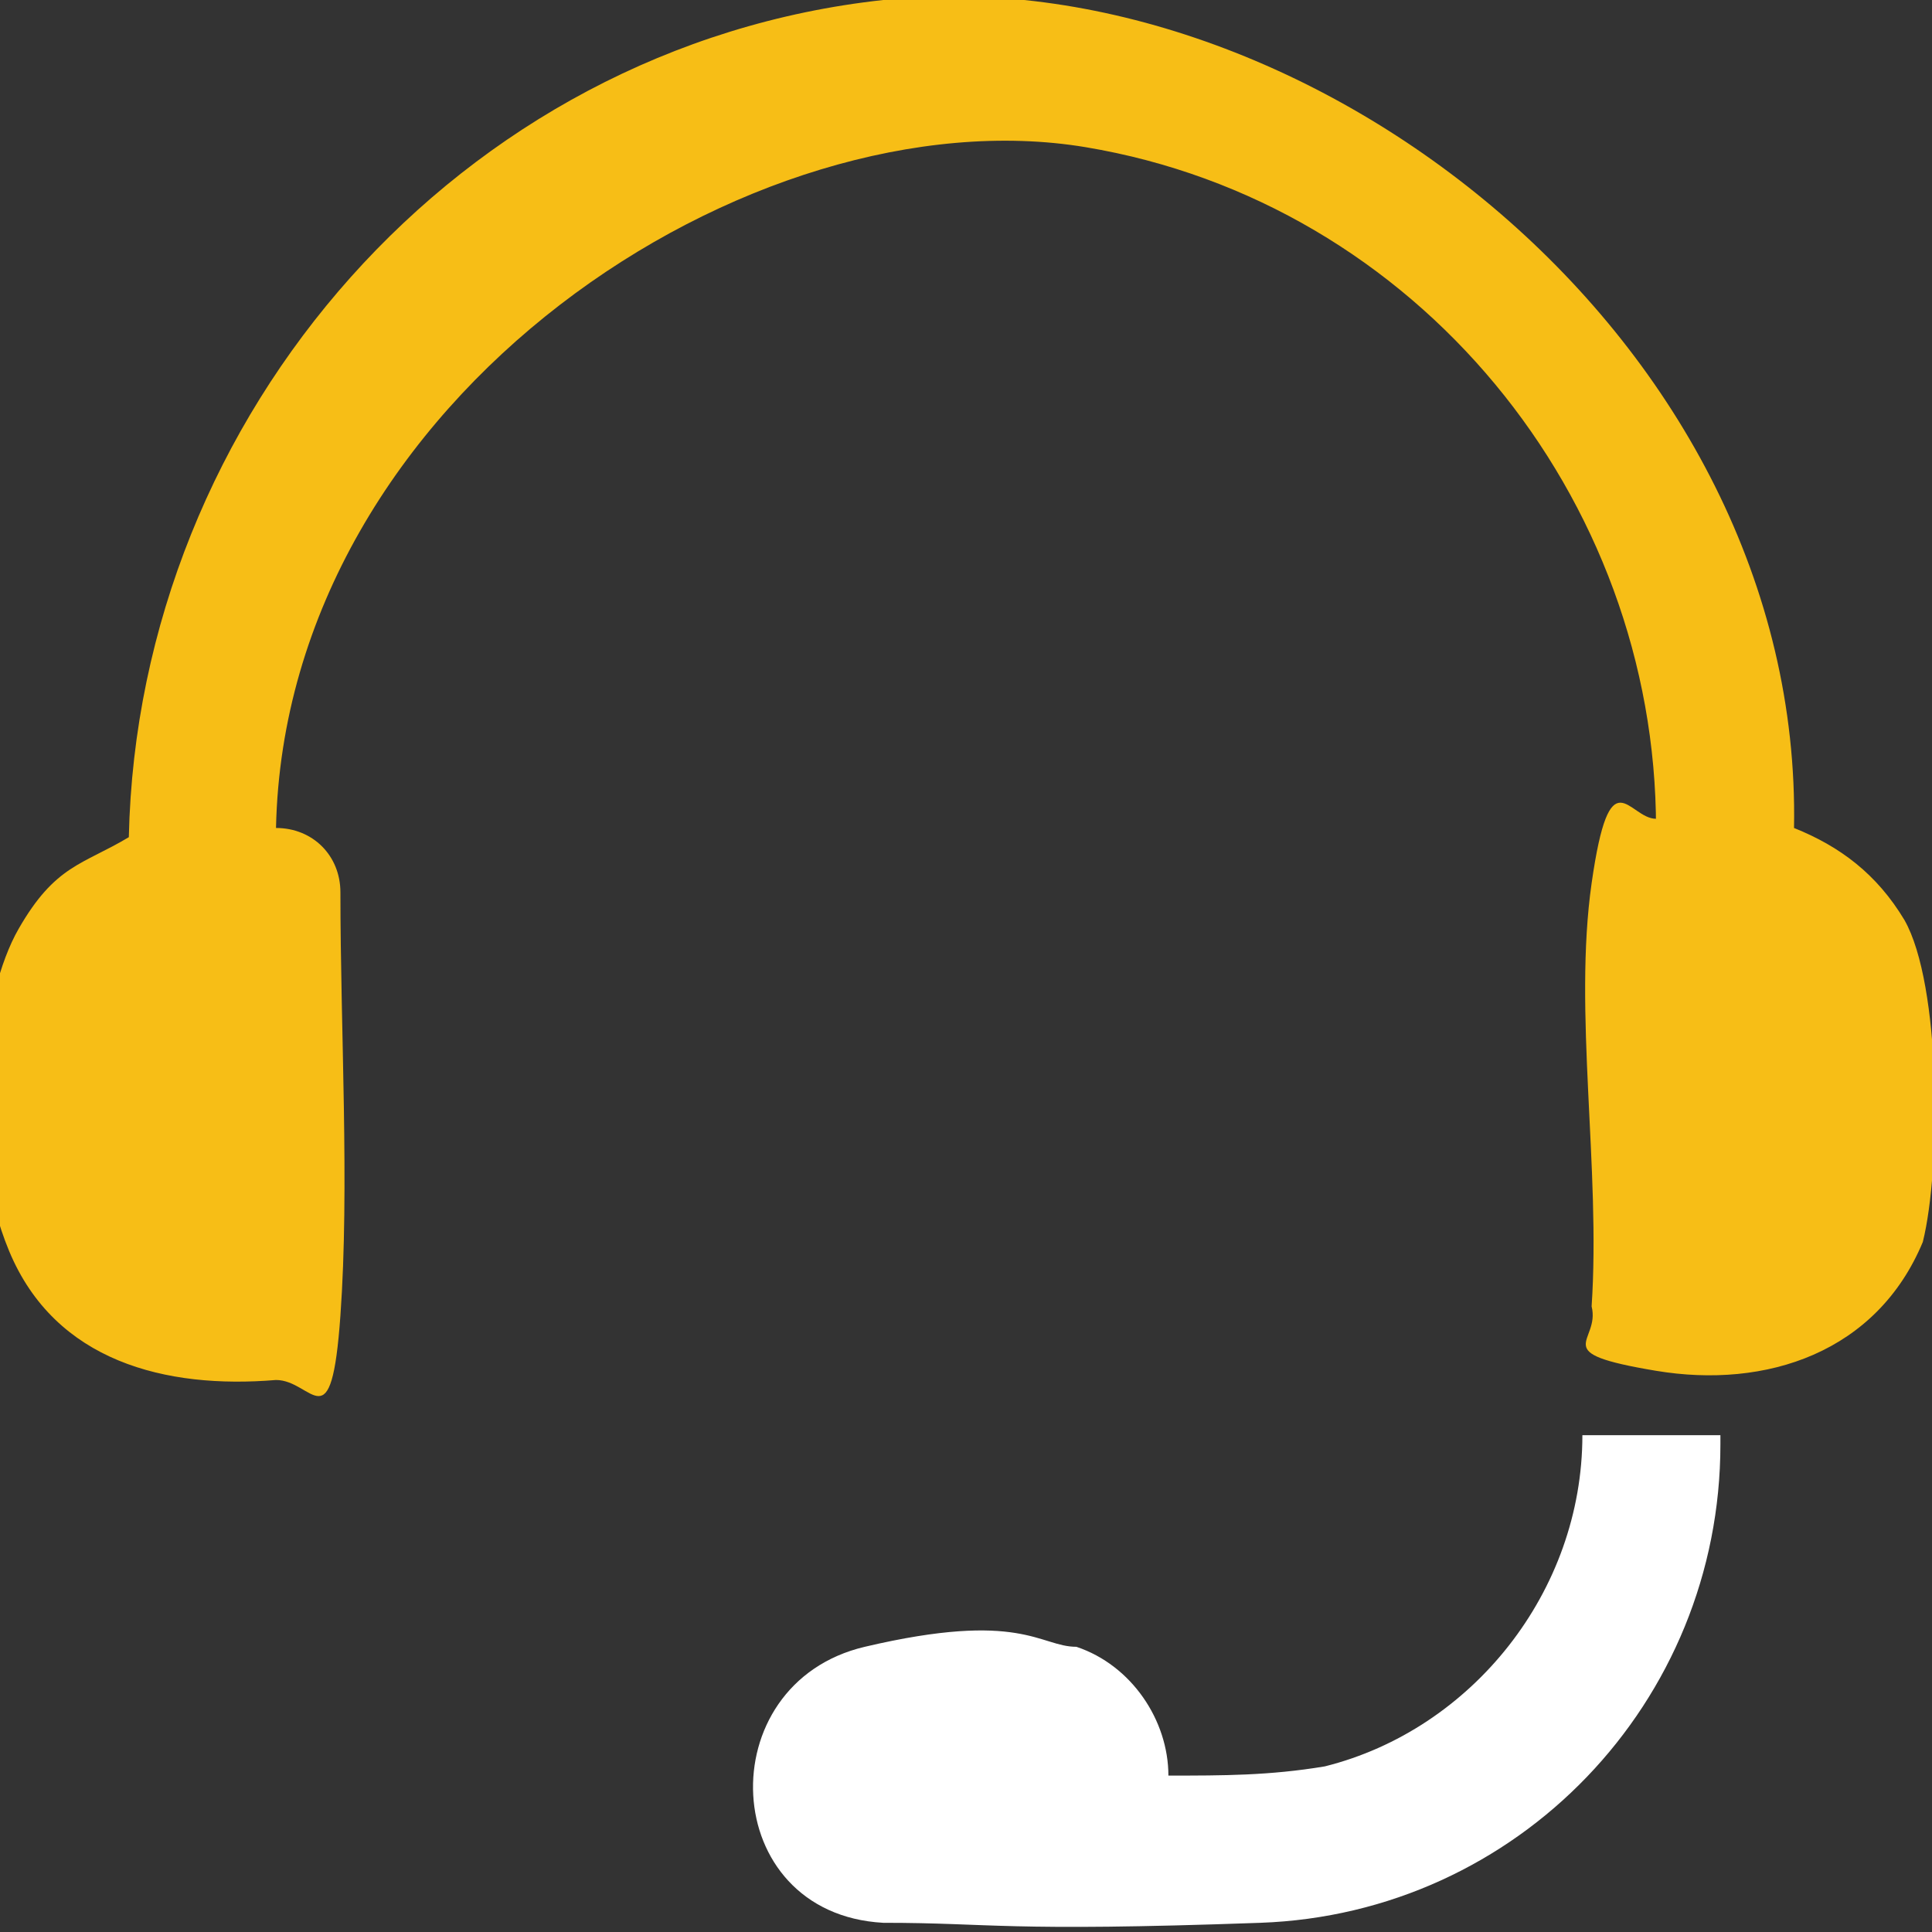
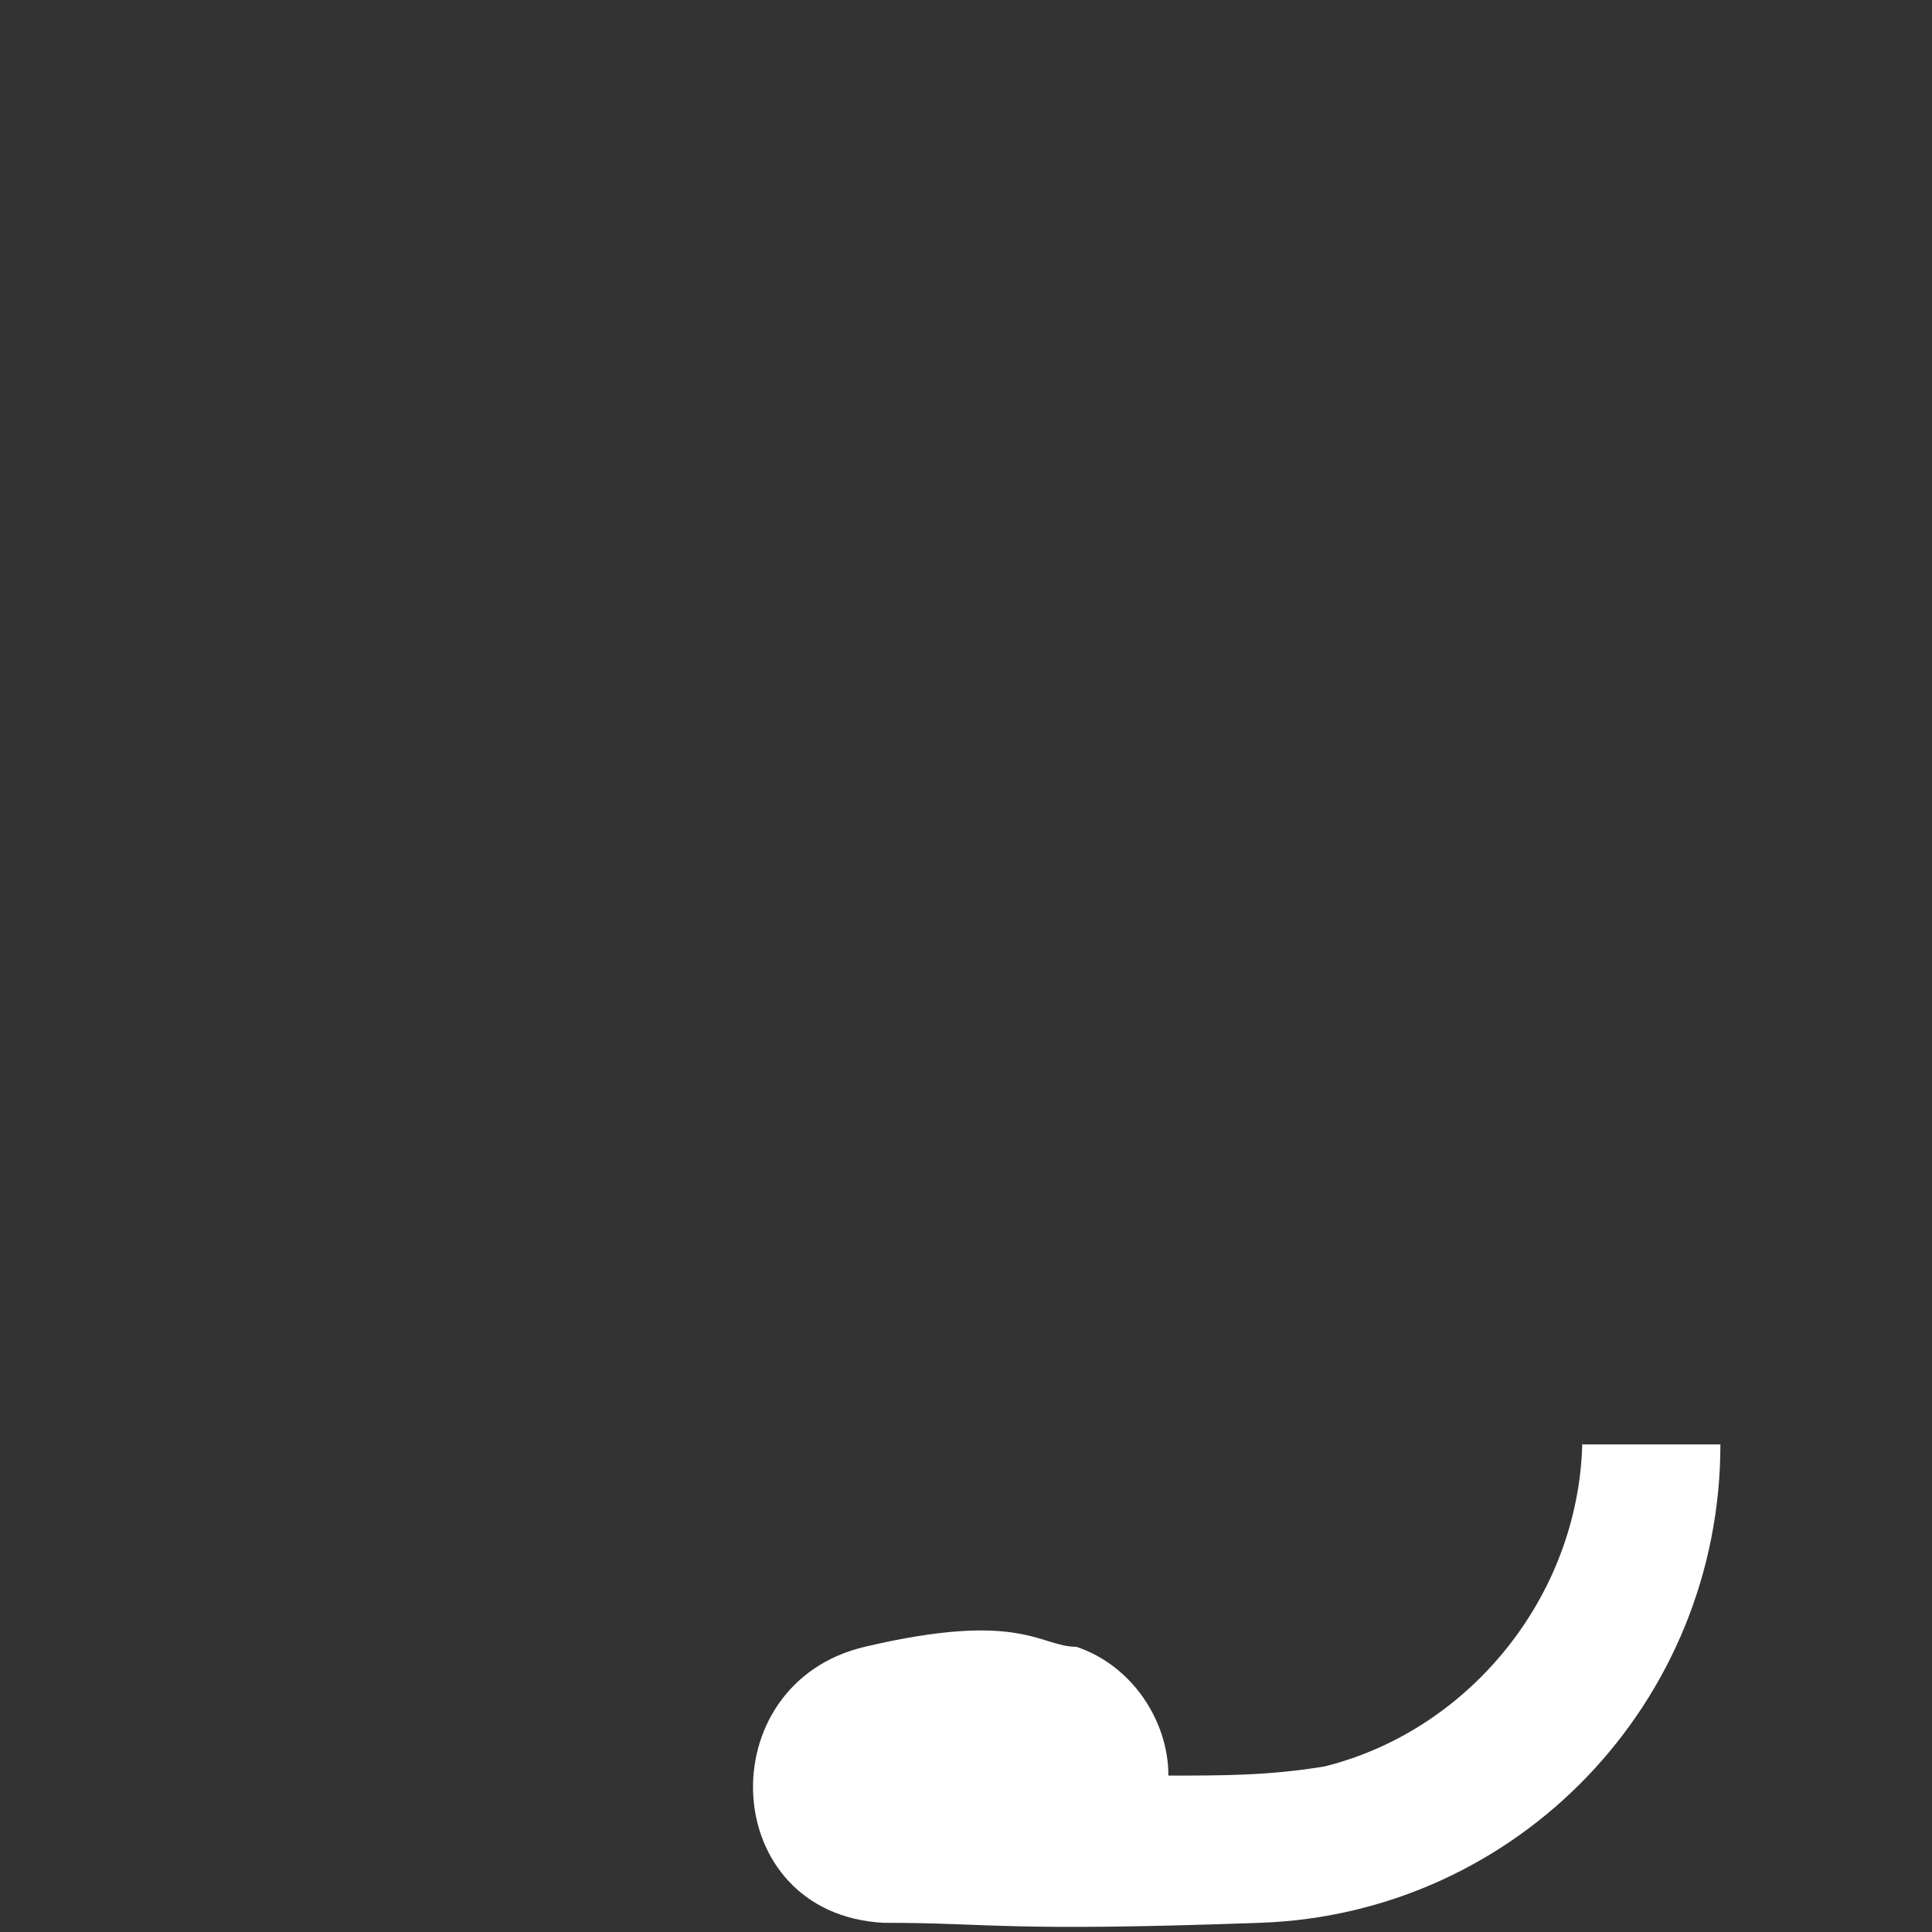
<svg xmlns="http://www.w3.org/2000/svg" width="50" height="50" viewBox="0 0 50 50" fill="none">
  <rect x="0" y="0" width="50" height="50" fill="#333333" stroke="none" />
  <g clip-path="url(#clip0_534_225)">
-     <path d="M42.858 21.428C42.858 12.857 36.667 5.238 28.096 3.809C19.524 2.381 7.381 10.238 7.143 21.428C8.096 21.428 8.81 22.143 8.81 23.095C8.81 26.666 9.048 30.714 8.81 34.047C8.572 37.381 8.096 35.714 7.143 35.714C4.286 35.952 1.429 35.238 0.238 32.381C-0.952 29.524 -0.476 25.714 0.477 24.047C1.429 22.381 2.143 22.381 3.334 21.666C3.572 10.714 11.905 1.19 22.858 -0C33.81 -1.191 46.667 8.809 46.429 21.428C47.619 21.905 48.572 22.619 49.286 23.809C50.238 25.476 50.238 30.238 49.762 32.143C48.572 35 45.715 35.952 42.858 35.476C40 35 41.429 34.762 41.191 33.809C41.429 30.238 40.715 26.19 41.191 22.857C41.667 19.524 42.143 21.19 42.858 21.19V21.428Z" fill="#F7BE16" />
-     <path d="M44.524 37.381C44.524 44.048 39.286 49.524 32.619 49.762C25.952 50 25.714 49.762 22.857 49.762C18.571 49.524 18.333 43.571 22.381 42.619C26.428 41.667 26.905 42.619 27.857 42.619C29.286 43.095 30.238 44.524 30.238 45.952C31.667 45.952 32.857 45.952 34.286 45.714C38.095 44.762 40.952 41.19 40.952 37.143H44.524V37.381Z" fill="white" />
+     <path d="M44.524 37.381C44.524 44.048 39.286 49.524 32.619 49.762C25.952 50 25.714 49.762 22.857 49.762C18.571 49.524 18.333 43.571 22.381 42.619C26.428 41.667 26.905 42.619 27.857 42.619C29.286 43.095 30.238 44.524 30.238 45.952C31.667 45.952 32.857 45.952 34.286 45.714C38.095 44.762 40.952 41.19 40.952 37.143V37.381Z" fill="white" />
  </g>
  <defs>
    <clipPath id="clip0_534_225">
      <rect width="50" height="50" fill="white" />
    </clipPath>
  </defs>
</svg>